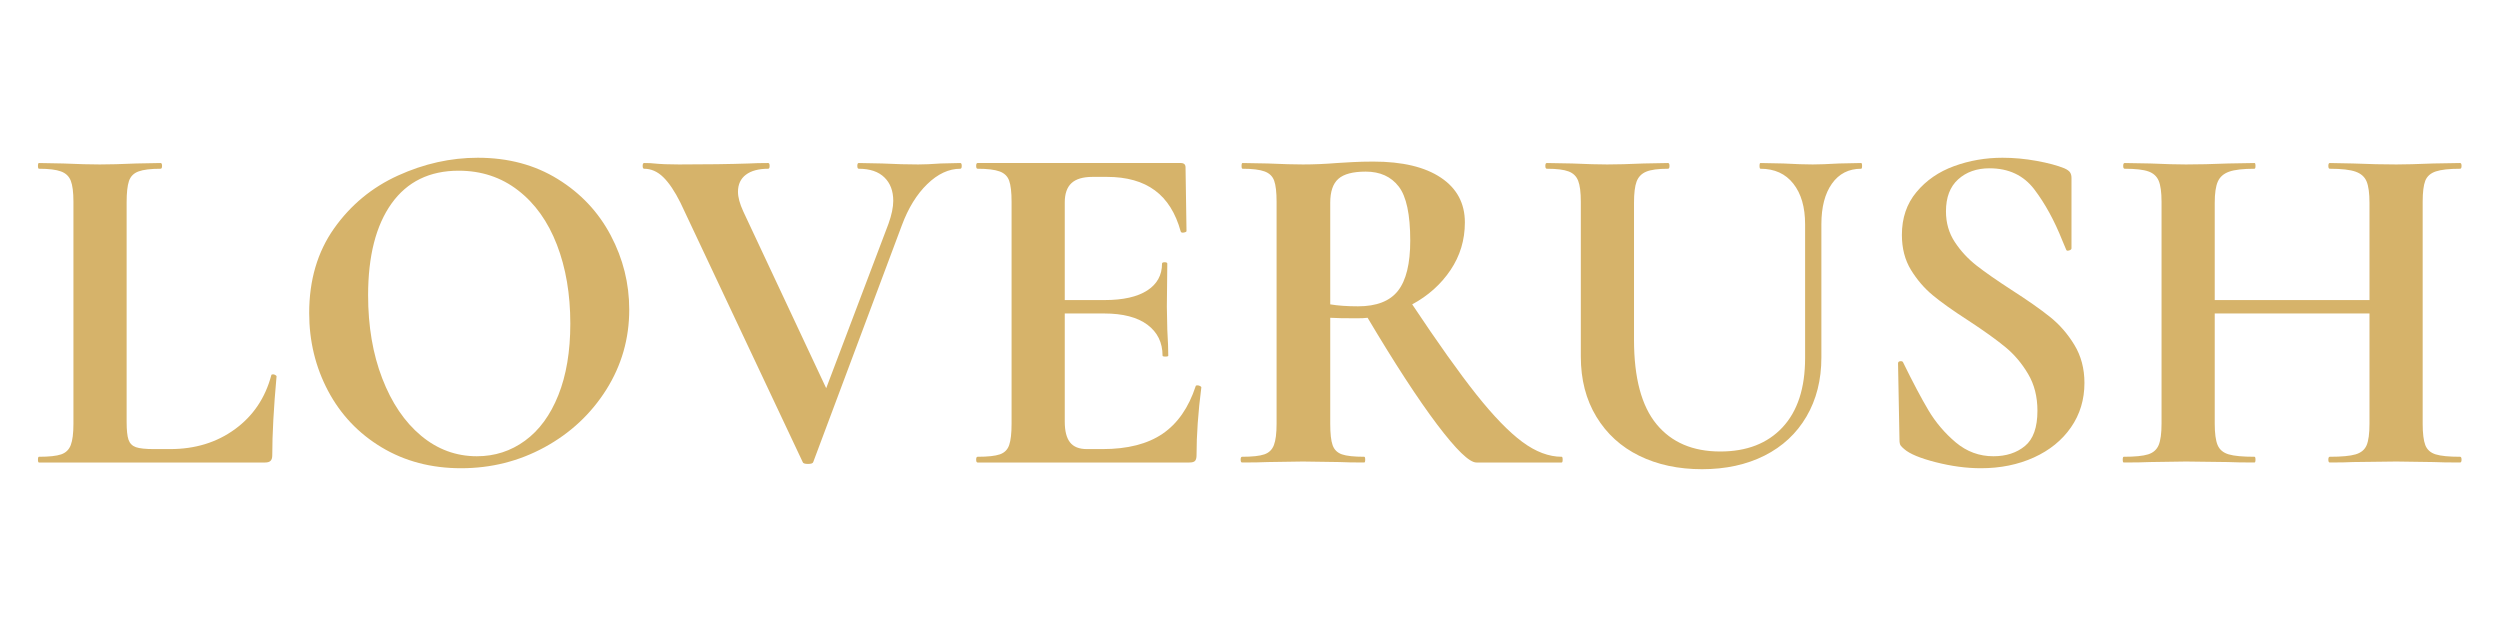
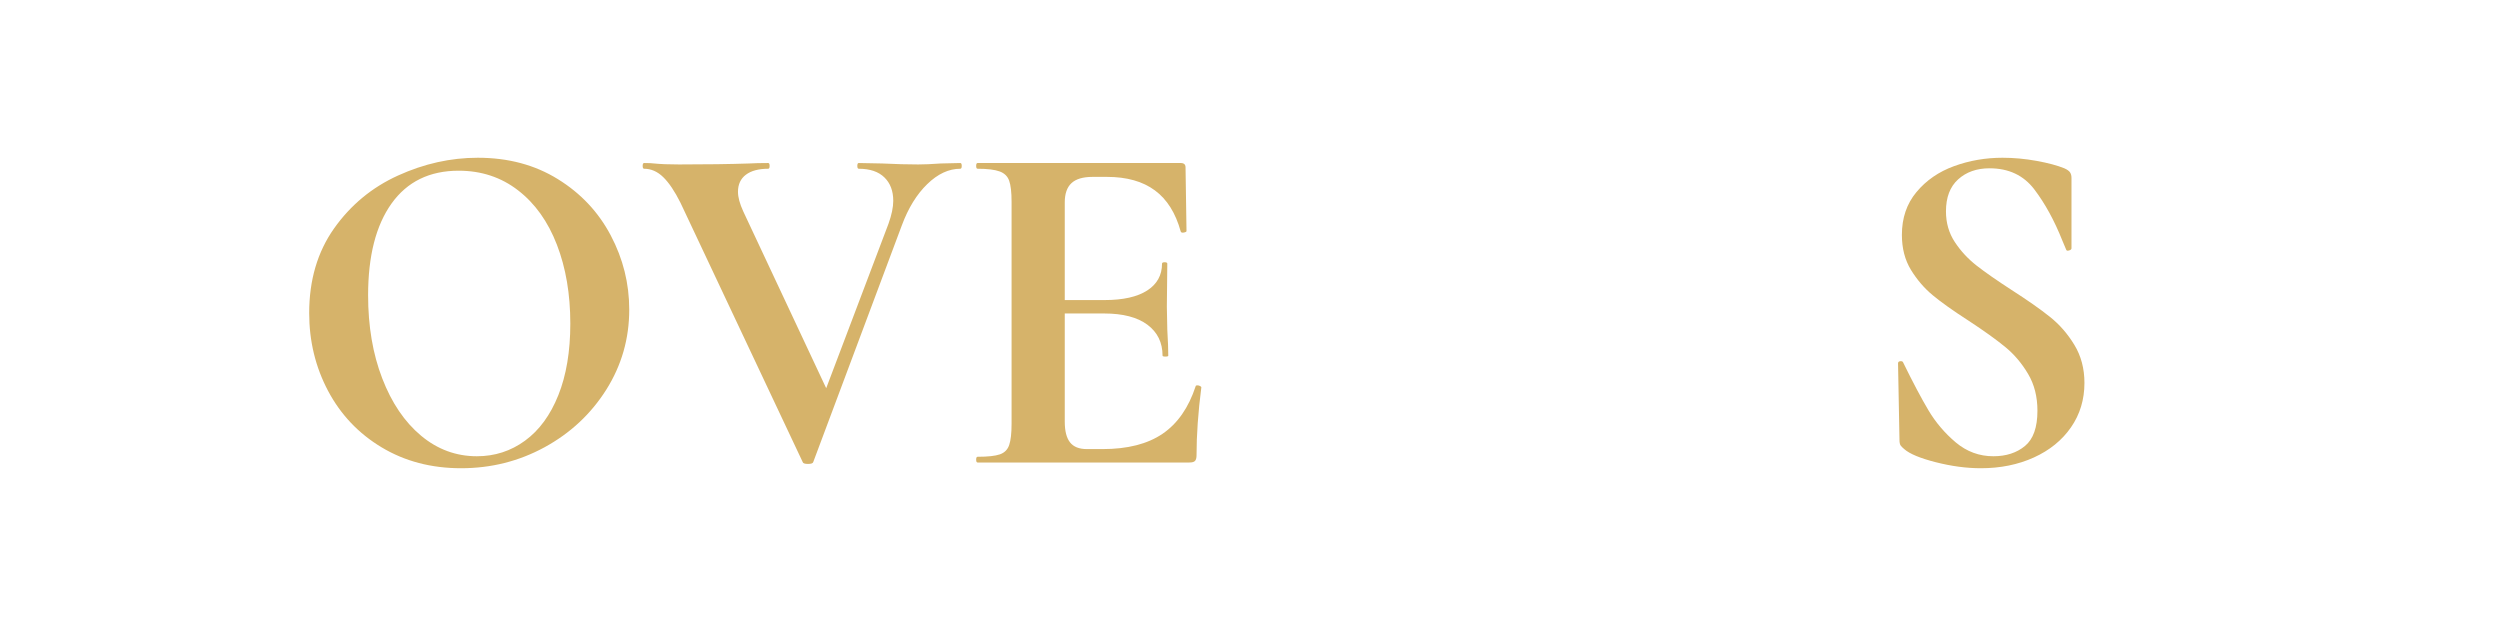
<svg xmlns="http://www.w3.org/2000/svg" version="1.0" preserveAspectRatio="xMidYMid meet" height="200" viewBox="0 0 600 150" zoomAndPan="magnify" width="800">
  <defs>
    <g />
  </defs>
  <g fill-opacity="1" fill="#d6b36a">
    <g transform="translate(5.891, 111)">
      <g>
-         <path d="M 24.5 -9.781 C 24.5 -7.781 24.648 -6.336 24.953 -5.453 C 25.266 -4.578 25.859 -3.984 26.734 -3.672 C 27.617 -3.367 29.055 -3.219 31.047 -3.219 L 34.953 -3.219 C 40.941 -3.219 46.117 -4.805 50.484 -7.984 C 54.859 -11.172 57.77 -15.488 59.219 -20.938 C 59.219 -21.082 59.375 -21.156 59.688 -21.156 C 59.844 -21.156 60.016 -21.098 60.203 -20.984 C 60.391 -20.867 60.484 -20.773 60.484 -20.703 C 59.797 -13.109 59.453 -6.781 59.453 -1.719 C 59.453 -1.113 59.316 -0.676 59.047 -0.406 C 58.785 -0.133 58.348 0 57.734 0 L 3.453 0 C 3.297 0 3.219 -0.227 3.219 -0.688 C 3.219 -1.145 3.297 -1.375 3.453 -1.375 C 5.898 -1.375 7.68 -1.566 8.797 -1.953 C 9.91 -2.336 10.676 -3.082 11.094 -4.188 C 11.52 -5.301 11.734 -7.008 11.734 -9.312 L 11.734 -62.562 C 11.734 -64.863 11.52 -66.551 11.094 -67.625 C 10.676 -68.695 9.891 -69.441 8.734 -69.859 C 7.586 -70.285 5.828 -70.5 3.453 -70.5 C 3.297 -70.5 3.219 -70.727 3.219 -71.188 C 3.219 -71.645 3.297 -71.875 3.453 -71.875 L 9.312 -71.766 C 12.844 -71.609 15.758 -71.531 18.062 -71.531 C 20.352 -71.531 23.266 -71.609 26.797 -71.766 L 32.656 -71.875 C 32.883 -71.875 33 -71.645 33 -71.188 C 33 -70.727 32.883 -70.5 32.656 -70.5 C 30.281 -70.5 28.516 -70.285 27.359 -69.859 C 26.211 -69.441 25.445 -68.676 25.062 -67.562 C 24.688 -66.445 24.5 -64.738 24.5 -62.438 Z M 24.5 -9.781" />
-       </g>
+         </g>
    </g>
  </g>
  <g fill-opacity="1" fill="#d6b36a">
    <g transform="translate(68.564, 111)">
      <g>
        <path d="M 42.094 1.375 C 34.957 1.375 28.609 -0.289 23.047 -3.625 C 17.492 -6.957 13.203 -11.477 10.172 -17.188 C 7.148 -22.906 5.641 -29.133 5.641 -35.875 C 5.641 -43.77 7.629 -50.535 11.609 -56.172 C 15.598 -61.805 20.719 -66.039 26.969 -68.875 C 33.219 -71.719 39.598 -73.141 46.109 -73.141 C 53.398 -73.141 59.801 -71.43 65.312 -68.016 C 70.832 -64.609 75.066 -60.102 78.016 -54.5 C 80.973 -48.906 82.453 -42.969 82.453 -36.688 C 82.453 -29.707 80.613 -23.301 76.938 -17.469 C 73.258 -11.645 68.332 -7.047 62.156 -3.672 C 55.988 -0.305 49.301 1.375 42.094 1.375 Z M 45.891 -1.5 C 50.18 -1.5 54.031 -2.742 57.438 -5.234 C 60.852 -7.723 63.52 -11.363 65.438 -16.156 C 67.352 -20.945 68.312 -26.676 68.312 -33.344 C 68.312 -40.406 67.238 -46.711 65.094 -52.266 C 62.945 -57.828 59.844 -62.176 55.781 -65.312 C 51.719 -68.457 46.961 -70.031 41.516 -70.031 C 34.535 -70.031 29.164 -67.406 25.406 -62.156 C 21.656 -56.906 19.781 -49.566 19.781 -40.141 C 19.781 -32.703 20.91 -26.051 23.172 -20.188 C 25.43 -14.32 28.535 -9.738 32.484 -6.438 C 36.43 -3.145 40.898 -1.5 45.891 -1.5 Z M 45.891 -1.5" />
      </g>
    </g>
  </g>
  <g fill-opacity="1" fill="#d6b36a">
    <g transform="translate(154.006, 111)">
      <g>
        <path d="M 76.469 -71.875 C 76.695 -71.875 76.812 -71.645 76.812 -71.188 C 76.812 -70.727 76.695 -70.5 76.469 -70.5 C 73.707 -70.5 71.062 -69.27 68.531 -66.812 C 66.008 -64.363 63.977 -61.066 62.438 -56.922 L 41.172 -0.109 C 41.098 0.191 40.676 0.344 39.906 0.344 C 39.133 0.344 38.711 0.191 38.641 -0.109 L 9.312 -62.328 C 7.938 -65.086 6.555 -67.141 5.172 -68.484 C 3.797 -69.828 2.266 -70.5 0.578 -70.5 C 0.348 -70.5 0.234 -70.727 0.234 -71.188 C 0.234 -71.645 0.348 -71.875 0.578 -71.875 C 1.723 -71.875 2.523 -71.836 2.984 -71.766 C 4.523 -71.609 6.52 -71.531 8.969 -71.531 C 15.562 -71.531 21.16 -71.609 25.766 -71.766 C 26.984 -71.836 28.516 -71.875 30.359 -71.875 C 30.586 -71.875 30.703 -71.645 30.703 -71.188 C 30.703 -70.727 30.586 -70.5 30.359 -70.5 C 28.055 -70.5 26.27 -70.02 25 -69.062 C 23.738 -68.102 23.109 -66.738 23.109 -64.969 C 23.109 -63.664 23.531 -62.098 24.375 -60.266 L 44.281 -17.828 L 59.219 -57.266 C 59.988 -59.41 60.375 -61.254 60.375 -62.797 C 60.375 -65.172 59.664 -67.047 58.25 -68.422 C 56.832 -69.805 54.781 -70.5 52.094 -70.5 C 51.863 -70.5 51.75 -70.727 51.75 -71.188 C 51.75 -71.645 51.863 -71.875 52.094 -71.875 L 57.734 -71.766 C 60.953 -71.609 63.828 -71.531 66.359 -71.531 C 67.816 -71.531 69.617 -71.609 71.766 -71.766 Z M 76.469 -71.875" />
      </g>
    </g>
  </g>
  <g fill-opacity="1" fill="#d6b36a">
    <g transform="translate(229.903, 111)">
      <g>
        <path d="M 57.047 -18.281 C 57.047 -18.438 57.195 -18.516 57.5 -18.516 C 57.727 -18.516 57.938 -18.457 58.125 -18.344 C 58.32 -18.227 58.422 -18.133 58.422 -18.062 C 57.648 -12.07 57.266 -6.625 57.266 -1.719 C 57.266 -1.113 57.148 -0.676 56.922 -0.406 C 56.691 -0.133 56.234 0 55.547 0 L 4.719 0 C 4.488 0 4.375 -0.227 4.375 -0.688 C 4.375 -1.145 4.488 -1.375 4.719 -1.375 C 7.164 -1.375 8.945 -1.566 10.062 -1.953 C 11.176 -2.336 11.922 -3.082 12.297 -4.188 C 12.68 -5.301 12.875 -7.008 12.875 -9.312 L 12.875 -62.562 C 12.875 -64.863 12.68 -66.551 12.297 -67.625 C 11.922 -68.695 11.156 -69.441 10 -69.859 C 8.852 -70.285 7.094 -70.5 4.719 -70.5 C 4.488 -70.5 4.375 -70.727 4.375 -71.188 C 4.375 -71.645 4.488 -71.875 4.719 -71.875 L 53.469 -71.875 C 54.238 -71.875 54.625 -71.531 54.625 -70.844 L 54.859 -55.547 C 54.859 -55.391 54.645 -55.27 54.219 -55.188 C 53.801 -55.113 53.551 -55.195 53.469 -55.438 C 52.25 -59.875 50.18 -63.164 47.266 -65.312 C 44.348 -67.469 40.516 -68.547 35.766 -68.547 L 32.312 -68.547 C 30.008 -68.547 28.32 -68.047 27.25 -67.047 C 26.176 -66.047 25.641 -64.508 25.641 -62.438 L 25.641 -38.984 L 35.188 -38.984 C 39.633 -38.984 43.047 -39.75 45.422 -41.281 C 47.797 -42.812 48.984 -44.957 48.984 -47.719 C 48.984 -47.945 49.191 -48.062 49.609 -48.062 C 50.035 -48.062 50.25 -47.945 50.25 -47.719 L 50.141 -37.375 L 50.25 -31.859 C 50.406 -29.242 50.484 -27.172 50.484 -25.641 C 50.484 -25.492 50.254 -25.422 49.797 -25.422 C 49.336 -25.422 49.109 -25.492 49.109 -25.641 C 49.109 -28.785 47.898 -31.258 45.484 -33.062 C 43.066 -34.863 39.598 -35.766 35.078 -35.766 L 25.641 -35.766 L 25.641 -9.781 C 25.641 -7.551 26.062 -5.898 26.906 -4.828 C 27.75 -3.754 29.094 -3.219 30.938 -3.219 L 34.734 -3.219 C 40.711 -3.219 45.504 -4.441 49.109 -6.891 C 52.711 -9.348 55.359 -13.145 57.047 -18.281 Z M 57.047 -18.281" />
      </g>
    </g>
  </g>
  <g fill-opacity="1" fill="#d6b36a">
    <g transform="translate(293.381, 111)">
      <g>
-         <path d="M 81.422 -1.375 C 81.578 -1.375 81.656 -1.145 81.656 -0.688 C 81.656 -0.227 81.578 0 81.422 0 L 60.953 0 C 59.266 0 56.117 -3.047 51.516 -9.141 C 46.922 -15.234 41.363 -23.766 34.844 -34.734 C 34.227 -34.648 33.348 -34.609 32.203 -34.609 C 29.211 -34.609 27.102 -34.648 25.875 -34.734 L 25.875 -9.312 C 25.875 -6.938 26.066 -5.211 26.453 -4.141 C 26.836 -3.066 27.582 -2.336 28.688 -1.953 C 29.801 -1.566 31.586 -1.375 34.047 -1.375 C 34.191 -1.375 34.266 -1.145 34.266 -0.688 C 34.266 -0.227 34.191 0 34.047 0 C 31.516 0 29.52 -0.035 28.062 -0.109 L 19.312 -0.234 L 10.922 -0.109 C 9.391 -0.035 7.32 0 4.719 0 C 4.488 0 4.375 -0.227 4.375 -0.688 C 4.375 -1.145 4.488 -1.375 4.719 -1.375 C 7.164 -1.375 8.945 -1.566 10.062 -1.953 C 11.176 -2.336 11.941 -3.082 12.359 -4.188 C 12.785 -5.301 13 -7.008 13 -9.312 L 13 -62.562 C 13 -64.863 12.805 -66.551 12.422 -67.625 C 12.035 -68.695 11.266 -69.441 10.109 -69.859 C 8.961 -70.285 7.203 -70.5 4.828 -70.5 C 4.672 -70.5 4.594 -70.727 4.594 -71.188 C 4.594 -71.645 4.672 -71.875 4.828 -71.875 L 10.922 -71.766 C 14.453 -71.609 17.25 -71.531 19.312 -71.531 C 21.926 -71.531 24.648 -71.645 27.484 -71.875 C 28.484 -71.945 29.727 -72.02 31.219 -72.094 C 32.719 -72.176 34.383 -72.219 36.219 -72.219 C 43.195 -72.219 48.602 -70.93 52.438 -68.359 C 56.27 -65.797 58.188 -62.211 58.188 -57.609 C 58.188 -53.398 57.035 -49.586 54.734 -46.172 C 52.441 -42.766 49.379 -40.023 45.547 -37.953 C 51.672 -28.754 56.801 -21.547 60.938 -16.328 C 65.082 -11.117 68.766 -7.32 71.984 -4.938 C 75.203 -2.562 78.348 -1.375 81.422 -1.375 Z M 25.875 -37.953 C 27.719 -37.641 29.941 -37.484 32.547 -37.484 C 36.992 -37.484 40.191 -38.727 42.141 -41.219 C 44.098 -43.719 45.078 -47.727 45.078 -53.25 C 45.078 -59.531 44.156 -63.859 42.312 -66.234 C 40.477 -68.617 37.836 -69.812 34.391 -69.812 C 31.316 -69.812 29.129 -69.234 27.828 -68.078 C 26.523 -66.93 25.875 -65.016 25.875 -62.328 Z M 25.875 -37.953" />
-       </g>
+         </g>
    </g>
  </g>
  <g fill-opacity="1" fill="#d6b36a">
    <g transform="translate(367.553, 111)">
      <g>
-         <path d="M 65.672 -57.156 C 65.672 -61.289 64.727 -64.547 62.844 -66.922 C 60.969 -69.305 58.344 -70.5 54.969 -70.5 C 54.812 -70.5 54.734 -70.727 54.734 -71.188 C 54.734 -71.645 54.812 -71.875 54.969 -71.875 L 60.484 -71.766 C 63.398 -71.609 65.738 -71.531 67.5 -71.531 C 68.957 -71.531 71.066 -71.609 73.828 -71.766 L 79.125 -71.875 C 79.27 -71.875 79.344 -71.645 79.344 -71.188 C 79.344 -70.727 79.27 -70.5 79.125 -70.5 C 76.133 -70.5 73.797 -69.305 72.109 -66.922 C 70.422 -64.547 69.578 -61.289 69.578 -57.156 L 69.578 -25.188 C 69.578 -19.82 68.383 -15.102 66 -11.031 C 63.625 -6.969 60.27 -3.844 55.938 -1.656 C 51.613 0.52 46.613 1.609 40.938 1.609 C 35.27 1.609 30.25 0.535 25.875 -1.609 C 21.5 -3.754 18.066 -6.879 15.578 -10.984 C 13.086 -15.086 11.844 -19.898 11.844 -25.422 L 11.844 -62.562 C 11.844 -64.863 11.629 -66.551 11.203 -67.625 C 10.785 -68.695 10.02 -69.441 8.906 -69.859 C 7.801 -70.285 6.062 -70.5 3.688 -70.5 C 3.445 -70.5 3.328 -70.727 3.328 -71.188 C 3.328 -71.645 3.445 -71.875 3.688 -71.875 L 9.781 -71.766 C 13.301 -71.609 16.098 -71.531 18.172 -71.531 C 20.473 -71.531 23.383 -71.609 26.906 -71.766 L 32.781 -71.875 C 33.008 -71.875 33.125 -71.645 33.125 -71.188 C 33.125 -70.727 33.008 -70.5 32.781 -70.5 C 30.395 -70.5 28.645 -70.266 27.531 -69.797 C 26.426 -69.336 25.66 -68.551 25.234 -67.438 C 24.816 -66.332 24.609 -64.629 24.609 -62.328 L 24.609 -29.438 C 24.609 -20.312 26.41 -13.562 30.016 -9.188 C 33.617 -4.82 38.719 -2.641 45.312 -2.641 C 51.676 -2.641 56.66 -4.578 60.266 -8.453 C 63.867 -12.328 65.672 -17.863 65.672 -25.062 Z M 65.672 -57.156" />
-       </g>
+         </g>
    </g>
  </g>
  <g fill-opacity="1" fill="#d6b36a">
    <g transform="translate(447.016, 111)">
      <g>
        <path d="M 20.016 -60.266 C 20.016 -57.504 20.723 -55.051 22.141 -52.906 C 23.555 -50.758 25.297 -48.879 27.359 -47.266 C 29.43 -45.648 32.234 -43.695 35.766 -41.406 C 39.598 -38.945 42.664 -36.797 44.969 -34.953 C 47.27 -33.117 49.223 -30.879 50.828 -28.234 C 52.441 -25.586 53.25 -22.539 53.25 -19.094 C 53.25 -15.102 52.176 -11.555 50.031 -8.453 C 47.883 -5.348 44.91 -2.93 41.109 -1.203 C 37.316 0.516 33.082 1.375 28.406 1.375 C 24.957 1.375 21.352 0.895 17.594 -0.062 C 13.832 -1.02 11.301 -2.07 10 -3.219 C 9.625 -3.531 9.336 -3.816 9.141 -4.078 C 8.953 -4.348 8.859 -4.789 8.859 -5.406 L 8.516 -23.688 L 8.516 -23.812 C 8.516 -24.113 8.703 -24.281 9.078 -24.312 C 9.461 -24.352 9.695 -24.223 9.781 -23.922 C 12.07 -19.242 14.082 -15.445 15.812 -12.531 C 17.539 -9.625 19.723 -7.055 22.359 -4.828 C 25.004 -2.609 28.016 -1.5 31.391 -1.5 C 34.461 -1.5 36.992 -2.32 38.984 -3.969 C 40.973 -5.613 41.969 -8.43 41.969 -12.422 C 41.969 -15.797 41.219 -18.742 39.719 -21.266 C 38.227 -23.797 36.41 -25.941 34.266 -27.703 C 32.117 -29.473 29.172 -31.586 25.422 -34.047 C 21.734 -36.422 18.875 -38.453 16.844 -40.141 C 14.812 -41.828 13.066 -43.859 11.609 -46.234 C 10.16 -48.609 9.438 -51.406 9.438 -54.625 C 9.438 -58.688 10.602 -62.113 12.938 -64.906 C 15.27 -67.707 18.273 -69.781 21.953 -71.125 C 25.641 -72.469 29.516 -73.141 33.578 -73.141 C 36.266 -73.141 38.988 -72.891 41.75 -72.391 C 44.508 -71.891 46.734 -71.297 48.422 -70.609 C 49.109 -70.305 49.566 -69.977 49.797 -69.625 C 50.023 -69.281 50.141 -68.844 50.141 -68.312 L 50.141 -51.406 C 50.141 -51.176 49.945 -51.004 49.562 -50.891 C 49.176 -50.773 48.945 -50.832 48.875 -51.062 L 47.953 -53.25 C 46.035 -58.07 43.789 -62.172 41.219 -65.547 C 38.656 -68.922 35.07 -70.609 30.469 -70.609 C 27.406 -70.609 24.895 -69.723 22.938 -67.953 C 20.988 -66.191 20.016 -63.629 20.016 -60.266 Z M 20.016 -60.266" />
      </g>
    </g>
  </g>
  <g fill-opacity="1" fill="#d6b36a">
    <g transform="translate(506.239, 111)">
      <g>
-         <path d="M 84.188 -1.375 C 84.414 -1.375 84.531 -1.145 84.531 -0.688 C 84.531 -0.227 84.414 0 84.188 0 C 81.5 0 79.348 -0.035 77.734 -0.109 L 68.891 -0.234 L 58.531 -0.109 C 57.156 -0.035 55.281 0 52.906 0 C 52.676 0 52.562 -0.227 52.562 -0.688 C 52.562 -1.145 52.676 -1.375 52.906 -1.375 C 55.738 -1.375 57.805 -1.566 59.109 -1.953 C 60.41 -2.336 61.289 -3.066 61.75 -4.141 C 62.207 -5.211 62.438 -6.938 62.438 -9.312 L 62.438 -35.766 L 25.297 -35.766 L 25.297 -9.312 C 25.297 -7.008 25.523 -5.301 25.984 -4.188 C 26.453 -3.082 27.336 -2.336 28.641 -1.953 C 29.941 -1.566 32.008 -1.375 34.844 -1.375 C 35 -1.375 35.078 -1.145 35.078 -0.688 C 35.078 -0.227 35 0 34.844 0 C 32.156 0 30.008 -0.035 28.406 -0.109 L 18.406 -0.234 L 9.781 -0.109 C 8.238 -0.035 6.129 0 3.453 0 C 3.297 0 3.219 -0.227 3.219 -0.688 C 3.219 -1.145 3.297 -1.375 3.453 -1.375 C 6.129 -1.375 8.082 -1.566 9.312 -1.953 C 10.539 -2.336 11.383 -3.082 11.844 -4.188 C 12.301 -5.301 12.531 -7.008 12.531 -9.312 L 12.531 -62.562 C 12.531 -64.863 12.301 -66.551 11.844 -67.625 C 11.383 -68.695 10.562 -69.441 9.375 -69.859 C 8.188 -70.285 6.289 -70.5 3.688 -70.5 C 3.445 -70.5 3.328 -70.727 3.328 -71.188 C 3.328 -71.645 3.445 -71.875 3.688 -71.875 L 9.891 -71.766 C 13.422 -71.609 16.258 -71.531 18.406 -71.531 C 21.312 -71.531 24.68 -71.609 28.516 -71.766 L 34.844 -71.875 C 35 -71.875 35.078 -71.645 35.078 -71.188 C 35.078 -70.727 35 -70.5 34.844 -70.5 C 32.082 -70.5 30.051 -70.266 28.75 -69.797 C 27.445 -69.336 26.547 -68.551 26.047 -67.438 C 25.547 -66.332 25.297 -64.629 25.297 -62.328 L 25.297 -38.984 L 62.438 -38.984 L 62.438 -62.328 C 62.438 -64.629 62.207 -66.332 61.75 -67.438 C 61.289 -68.551 60.41 -69.336 59.109 -69.797 C 57.805 -70.266 55.738 -70.5 52.906 -70.5 C 52.676 -70.5 52.562 -70.727 52.562 -71.188 C 52.562 -71.645 52.676 -71.875 52.906 -71.875 L 58.531 -71.766 C 62.363 -71.609 65.816 -71.531 68.891 -71.531 C 70.953 -71.531 73.898 -71.609 77.734 -71.766 L 84.188 -71.875 C 84.414 -71.875 84.531 -71.645 84.531 -71.188 C 84.531 -70.727 84.414 -70.5 84.188 -70.5 C 81.57 -70.5 79.629 -70.285 78.359 -69.859 C 77.098 -69.441 76.254 -68.695 75.828 -67.625 C 75.41 -66.551 75.203 -64.863 75.203 -62.562 L 75.203 -9.312 C 75.203 -7.008 75.41 -5.301 75.828 -4.188 C 76.254 -3.082 77.082 -2.336 78.312 -1.953 C 79.539 -1.566 81.5 -1.375 84.188 -1.375 Z M 84.188 -1.375" />
-       </g>
+         </g>
    </g>
  </g>
</svg>